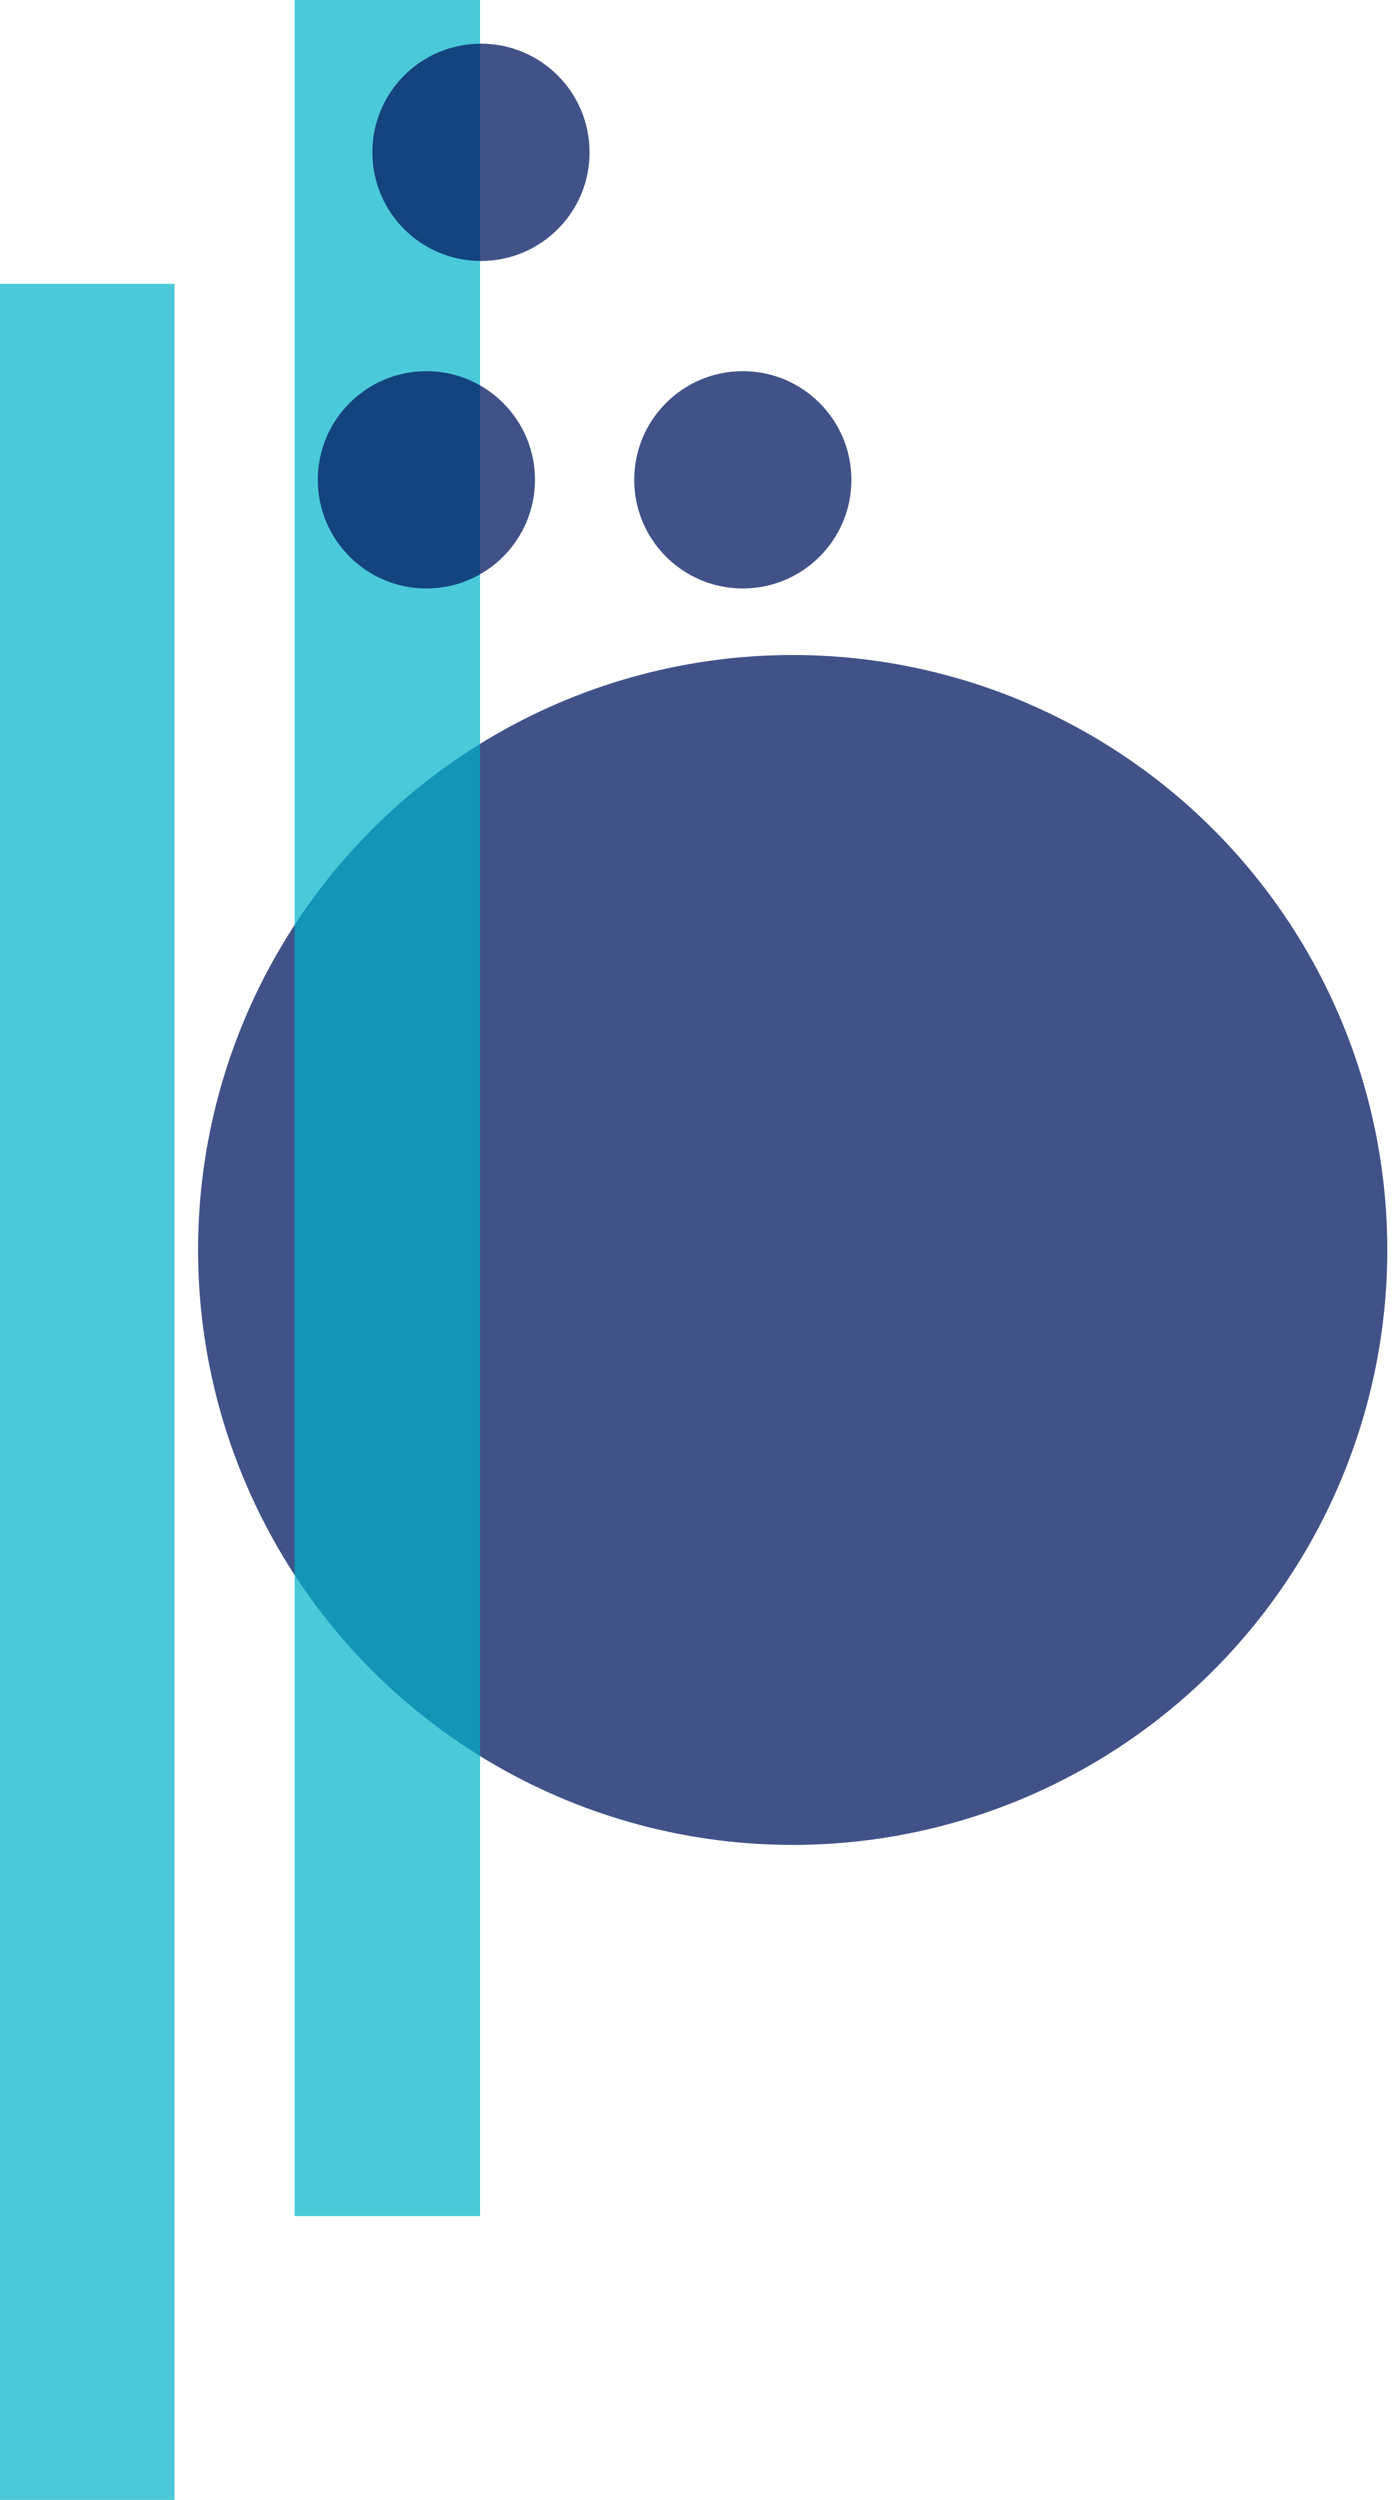
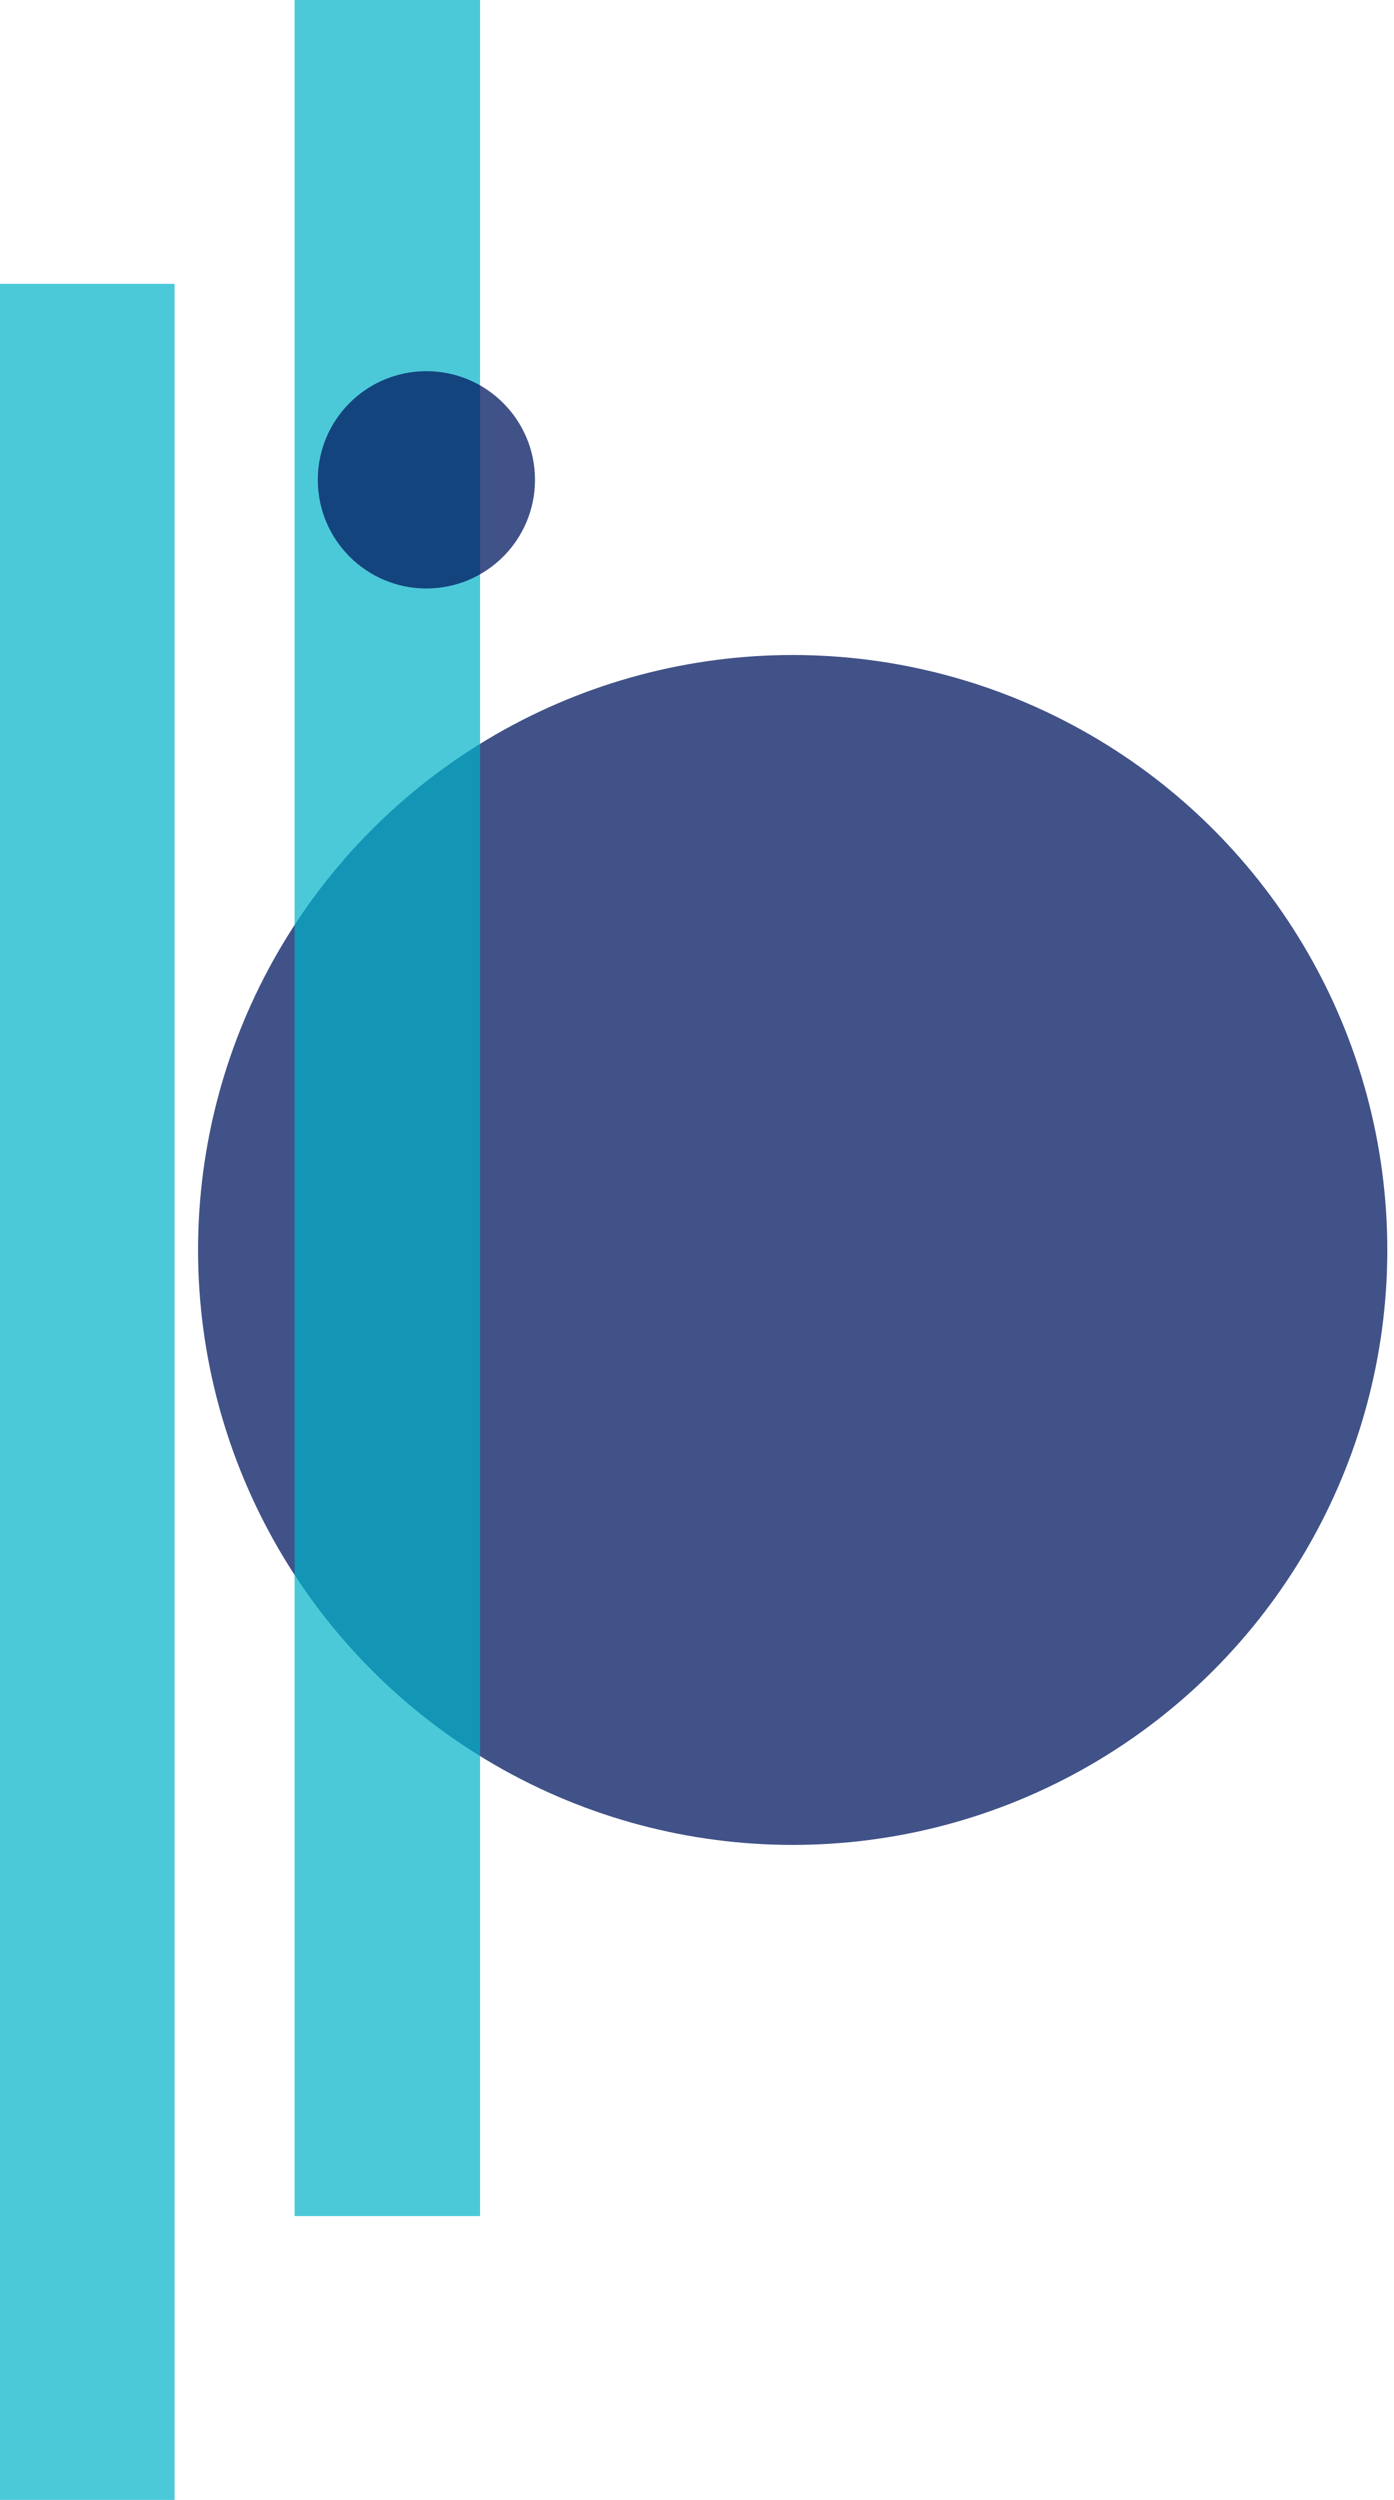
<svg xmlns="http://www.w3.org/2000/svg" width="183" height="328" viewBox="0 0 183 328" fill="none">
  <rect opacity="0.7" y="37.24" width="22.917" height="290.76" fill="#00B2CA" />
  <circle opacity="0.75" cx="104.061" cy="164" r="78.061" fill="#021960" />
  <rect opacity="0.7" x="38.673" width="24.349" height="290.76" fill="#00B2CA" />
  <circle opacity="0.75" cx="55.976" cy="62.955" r="14.257" fill="#021960" />
-   <circle opacity="0.75" cx="63.139" cy="19.986" r="14.257" fill="#021960" />
-   <circle opacity="0.75" cx="97.514" cy="62.955" r="14.257" fill="#021960" />
</svg>